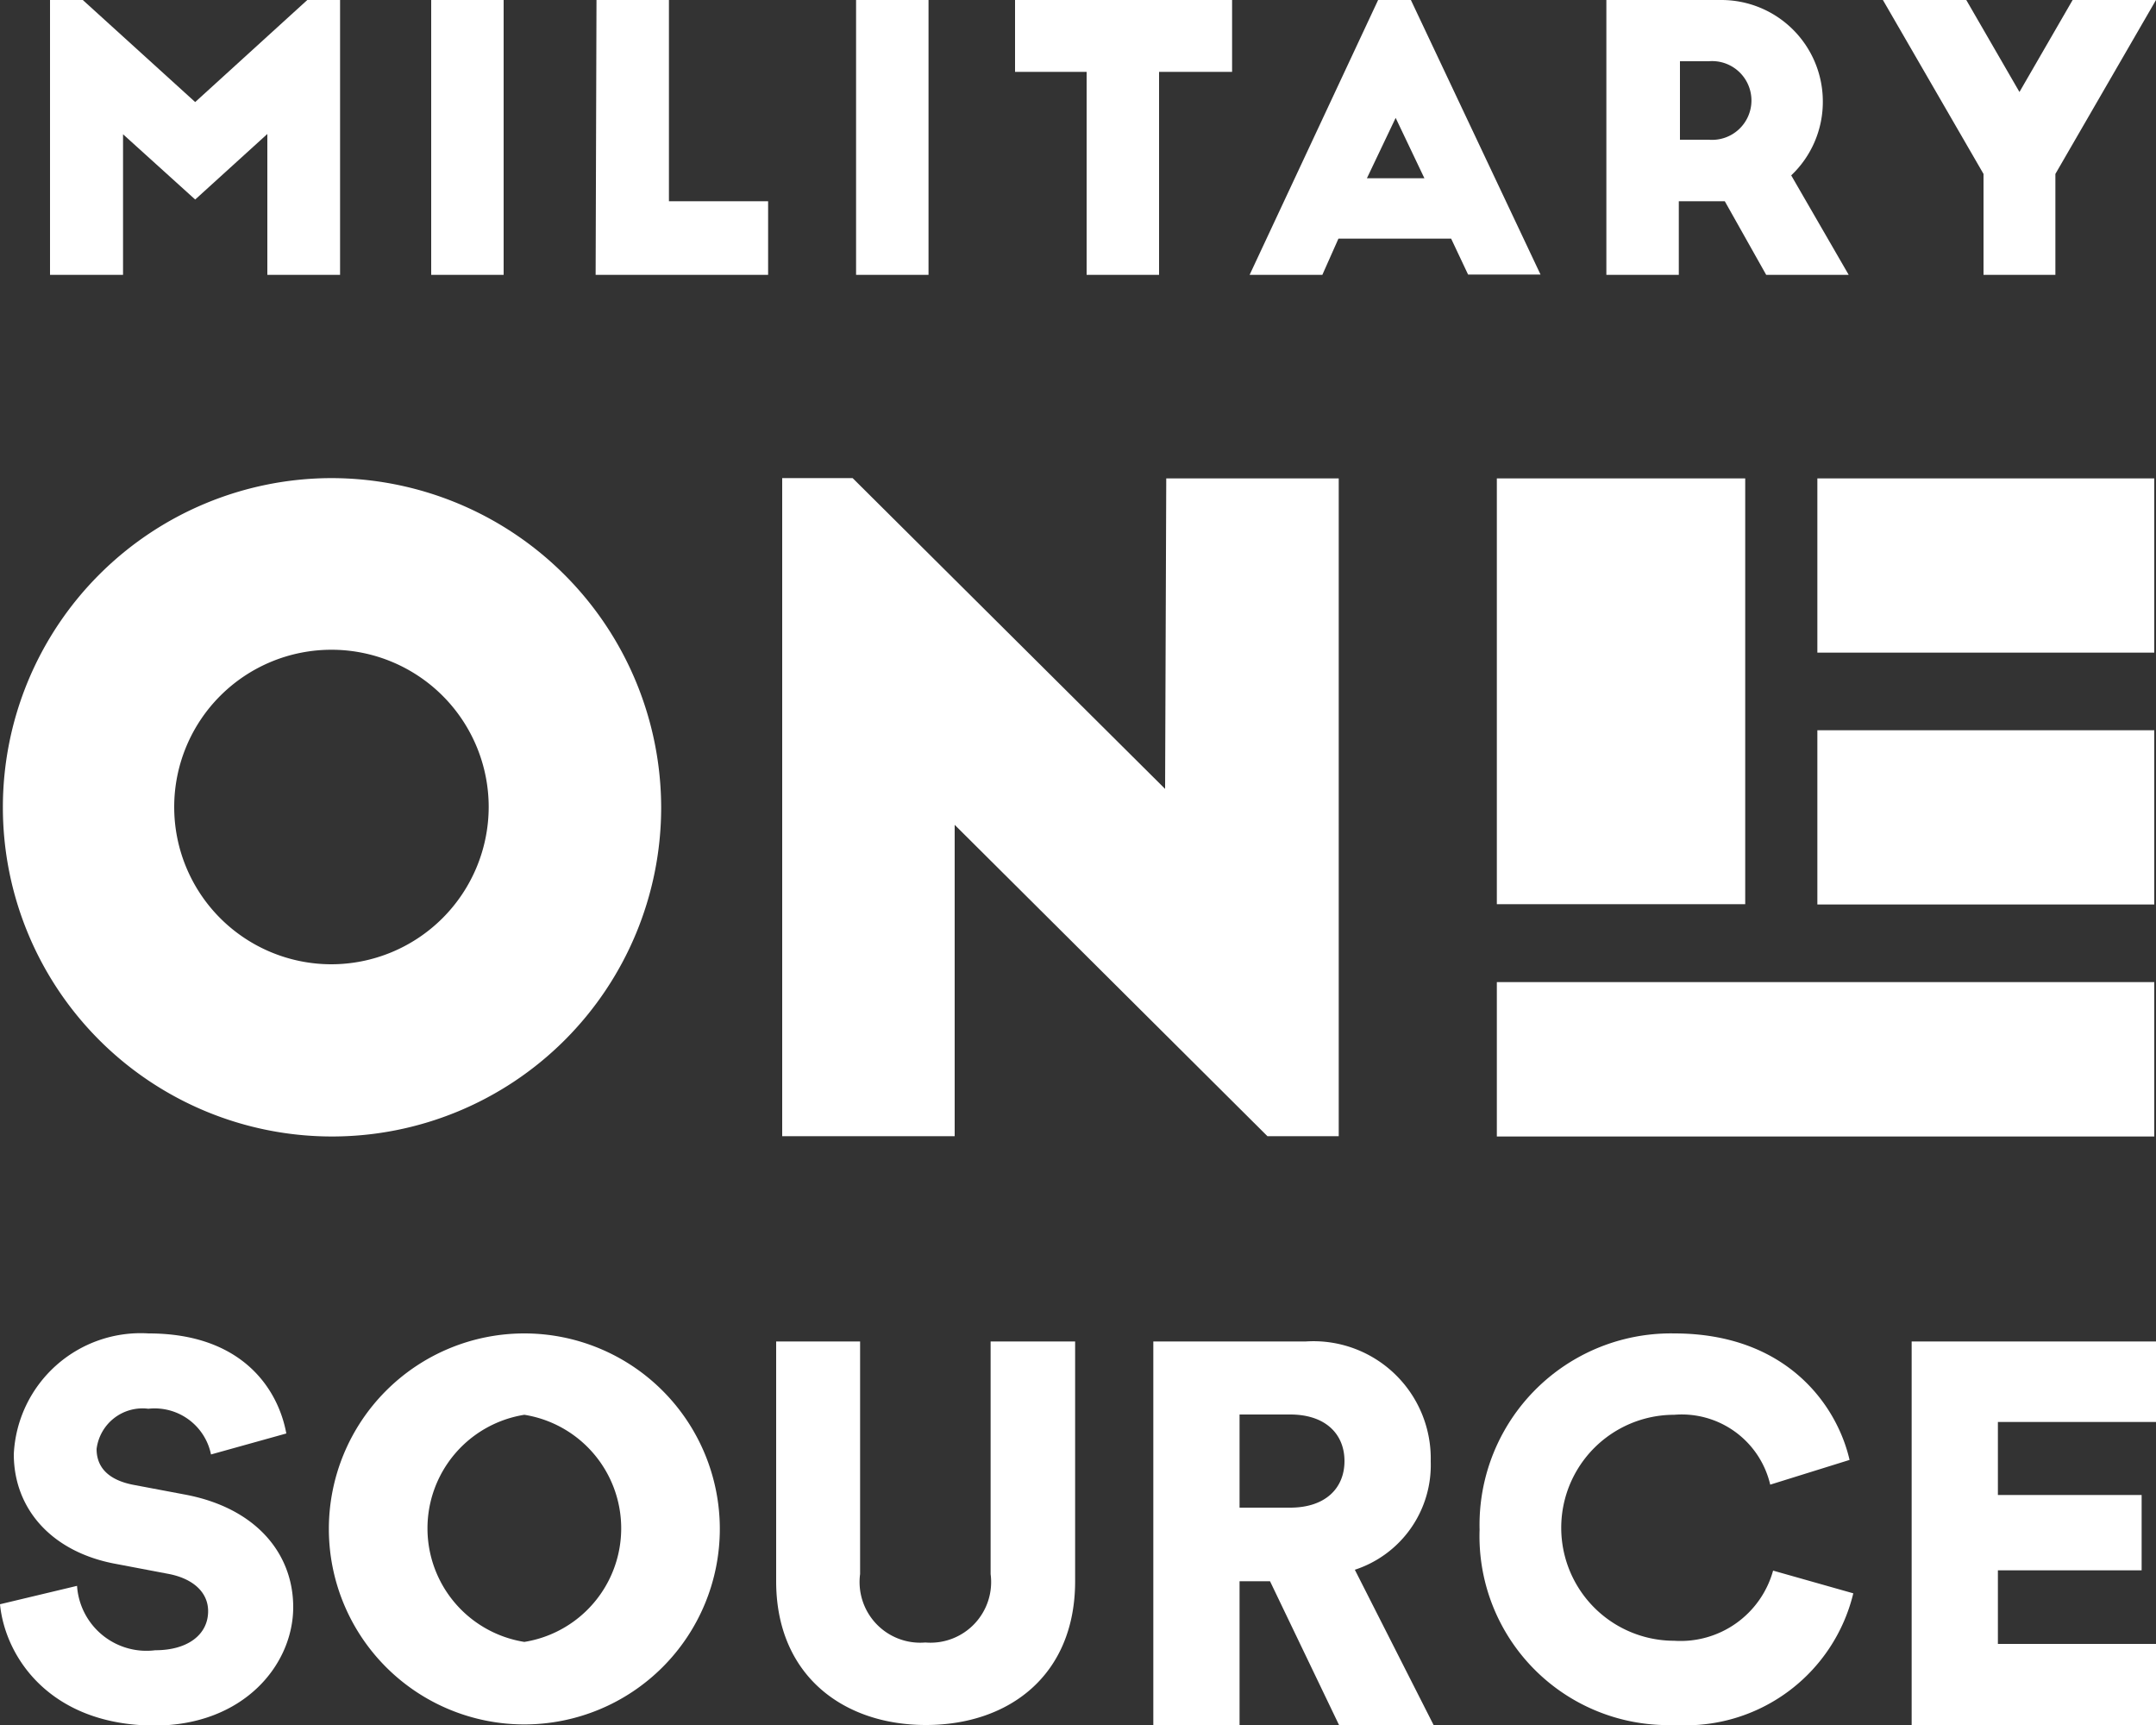
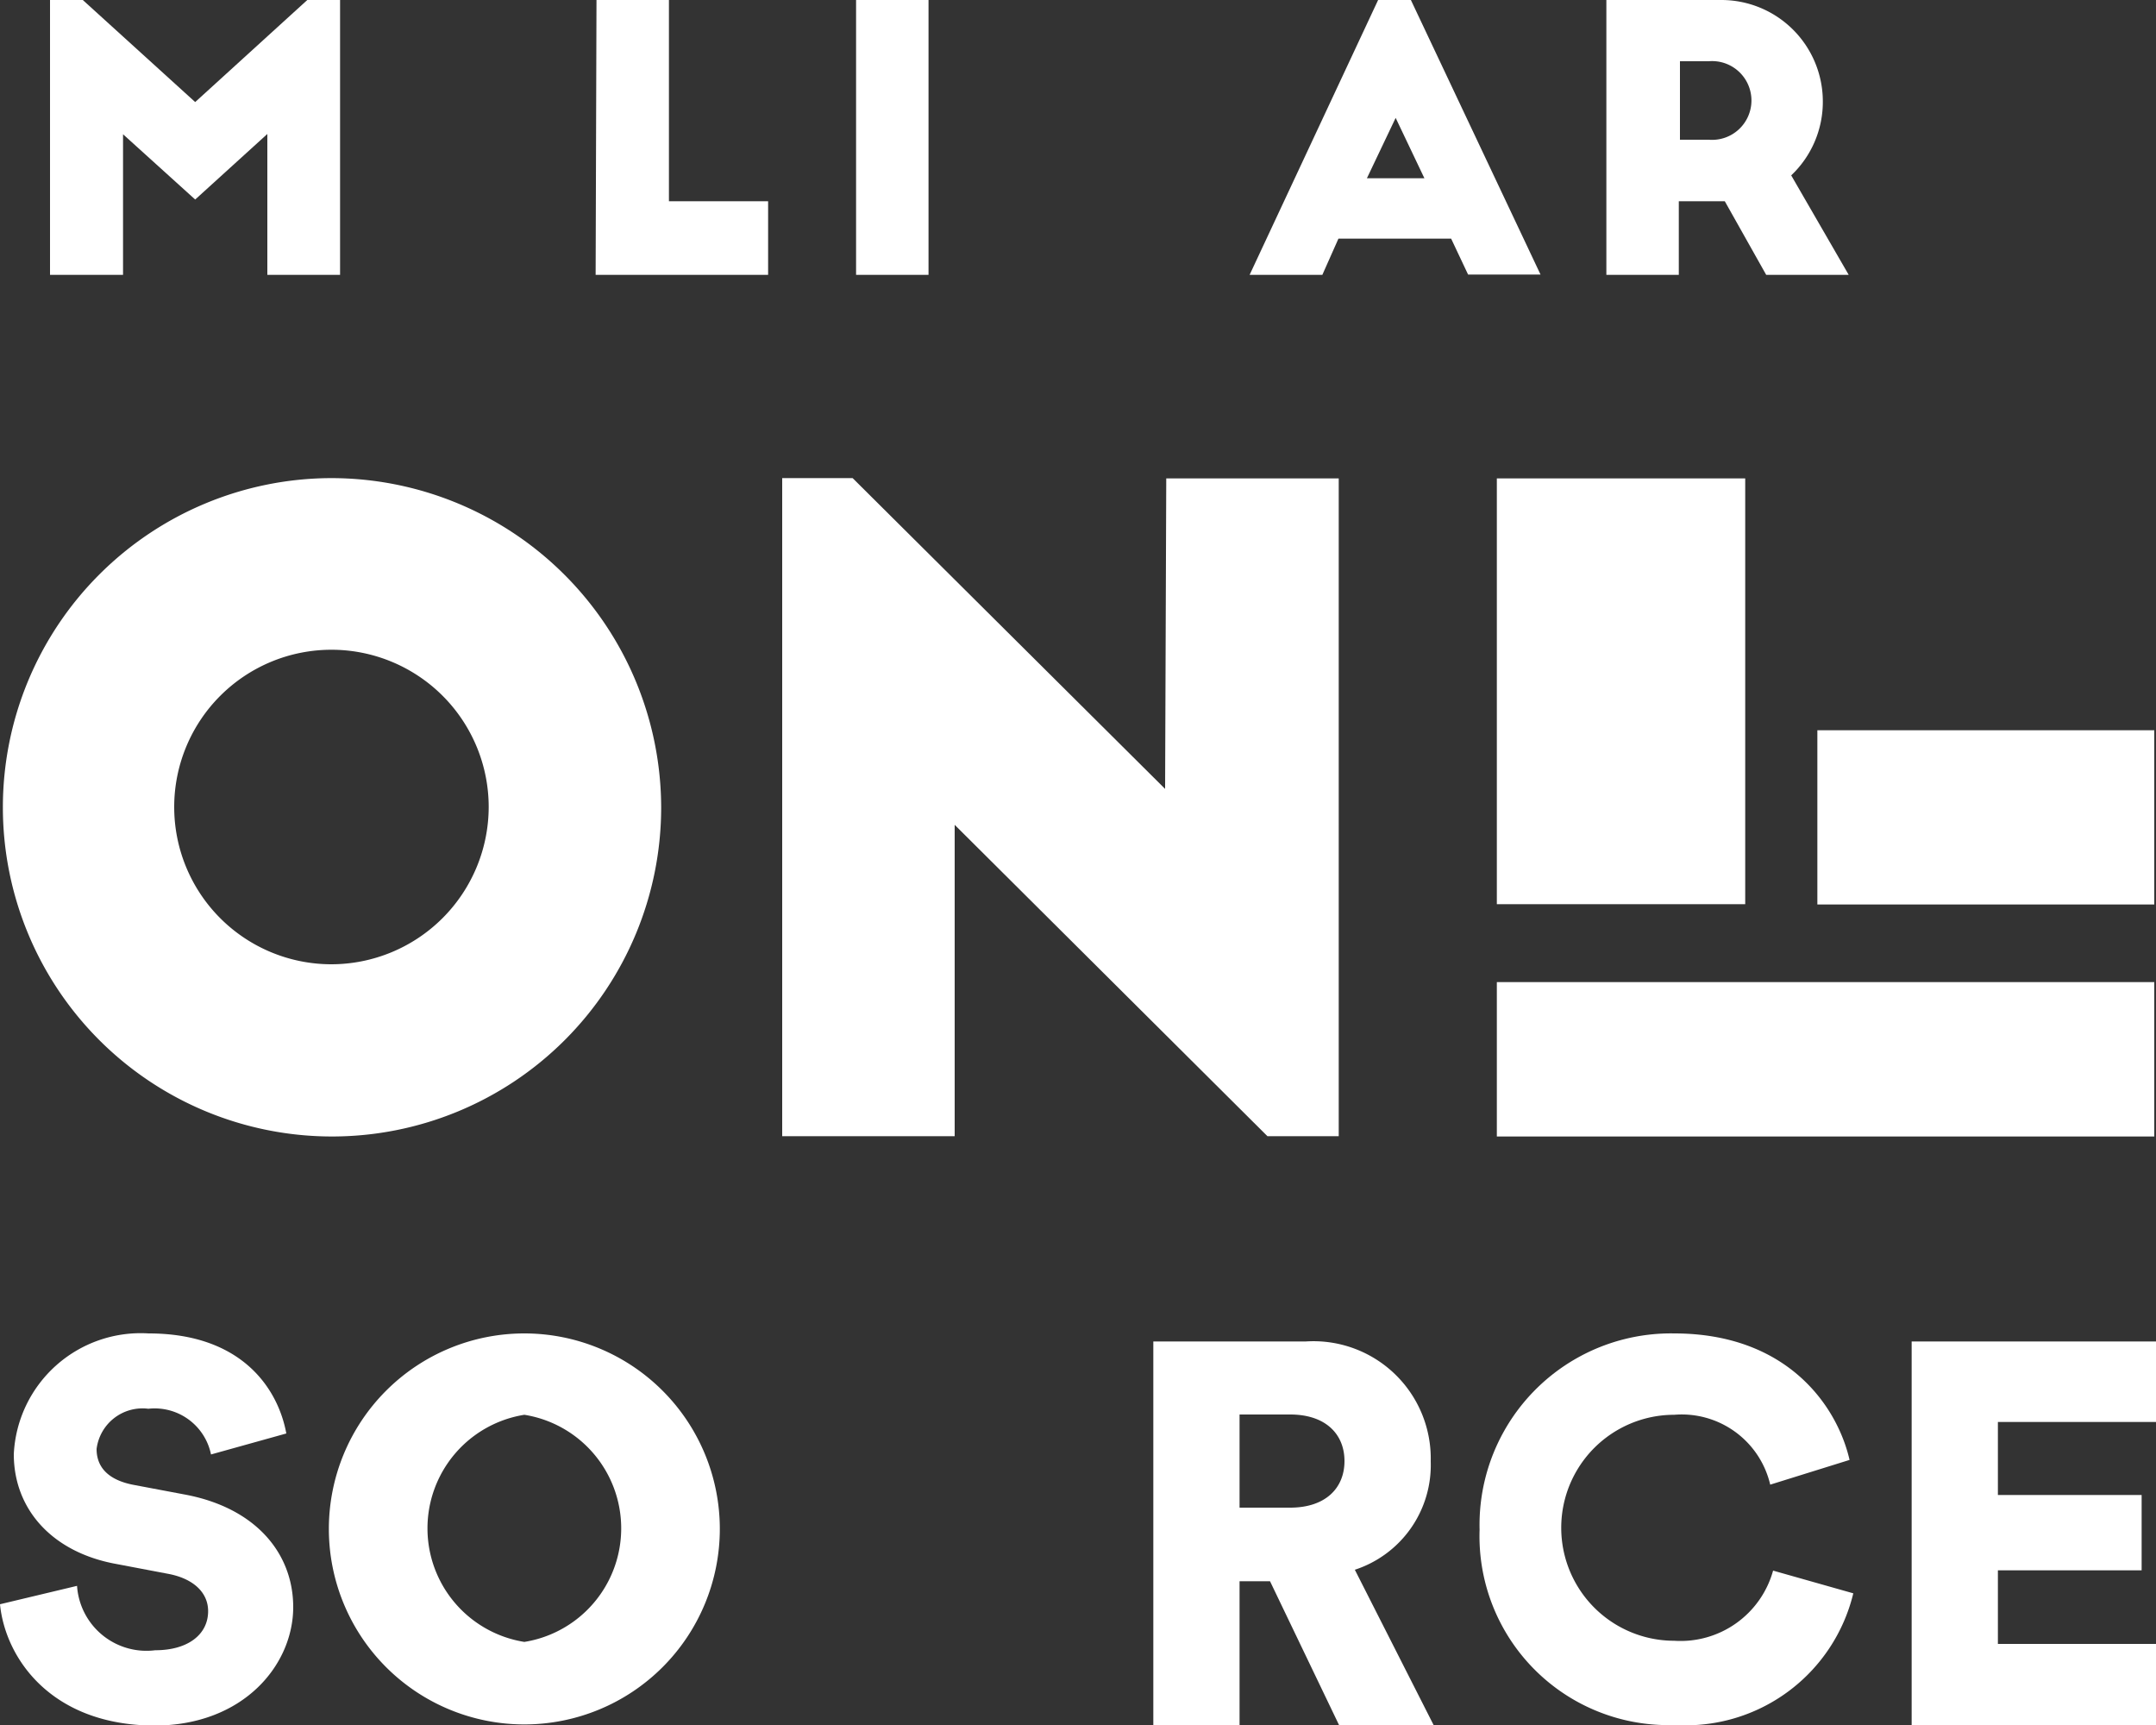
<svg xmlns="http://www.w3.org/2000/svg" viewBox="0 0 75 60">
  <rect x="0" y="0" width="75" height="60" fill="#333333" stroke="none" />
  <defs>
    <style>.cls-1{fill:#fff;}</style>
  </defs>
  <g id="Layer_2" data-name="Layer 2">
    <g id="Layer_1-2" data-name="Layer 1">
      <path class="cls-1" d="M6.79,3.55,10.69,0h1.14V9.56H9.3V4.66L6.79,6.94,4.28,4.67V9.56H1.74V0H2.88Z" />
-       <path class="cls-1" d="M15,0h2.52V9.56H15Z" />
      <path class="cls-1" d="M20.75,0h2.52V7h3.45V9.56h-6Z" />
      <path class="cls-1" d="M29.78,0H32.3V9.56H29.78Z" />
-       <path class="cls-1" d="M35.31,0h7.55V2.5H40.32V9.56H37.8V2.5H35.31Z" />
      <path class="cls-1" d="M43.47,9.56,47.94,0h1.14l4.51,9.55H51.07l-.59-1.25H46.56L46,9.56ZM47.55,6.2h2l-1-2.1Z" />
      <path class="cls-1" d="M61.44,9.56,60,7H58.4V9.56H55.88V0h4a3.53,3.53,0,0,1,3.53,3.52A3.52,3.52,0,0,1,62.31,6.1l2,3.46Zm-3-4.7h1a1.37,1.37,0,1,0,0-2.73h-1Z" />
-       <path class="cls-1" d="M71.5,6.05V9.56H69V6.05L65.5,0h2.9L70.25,3.2,72.1,0H75Z" />
      <path class="cls-1" d="M11.52,16.63A11.45,11.45,0,1,0,23,28.11,11.48,11.48,0,0,0,11.52,16.63Zm0,16.91A5.47,5.47,0,1,1,17,28.08,5.48,5.48,0,0,1,11.52,33.54Z" />
      <path class="cls-1" d="M40.53,27.44,29.66,16.63H27.21V39.52h6V28.69L44.09,39.52h2.48V16.64h-6Z" />
      <rect class="cls-1" x="52.07" y="16.64" width="8.64" height="14.81" />
-       <rect class="cls-1" x="63.22" y="16.64" width="11.72" height="6.06" />
      <rect class="cls-1" x="63.22" y="25.4" width="11.72" height="6.06" />
      <rect class="cls-1" x="52.07" y="34.16" width="22.87" height="5.37" />
      <path class="cls-1" d="M7.34,50.59A2,2,0,0,0,5.16,49a1.61,1.61,0,0,0-1.8,1.4c0,.62.39,1.08,1.3,1.25l1.75.33c2.5.46,3.79,2.06,3.79,3.92,0,2-1.72,4.12-4.84,4.12C1.74,60,.18,57.64,0,55.8l2.68-.64A2.42,2.42,0,0,0,5.4,57.4c1.14,0,1.84-.55,1.84-1.36,0-.66-.53-1.14-1.4-1.3L4.05,54.4C1.83,54,.48,52.51.48,50.58a4.42,4.42,0,0,1,4.69-4.2c3.27,0,4.51,1.95,4.79,3.48Z" />
      <path class="cls-1" d="M18.24,46.38a6.8,6.8,0,1,1,0,13.6,6.8,6.8,0,1,1,0-13.6Zm0,10.73a4,4,0,0,0,0-7.9,4,4,0,0,0,0,7.9Z" />
-       <path class="cls-1" d="M27,55V46.66h2.92v8.09a2.11,2.11,0,0,0,2.27,2.38,2.11,2.11,0,0,0,2.27-2.38V46.66H37.4V55c0,3.28-2.31,5-5.19,5S27,58.27,27,55Z" />
      <path class="cls-1" d="M44.18,55H43.12v5h-3V46.66h5.3a4.08,4.08,0,0,1,4.35,4.17,3.83,3.83,0,0,1-2.64,3.77L49.87,60H46.58Zm.7-2.56c1.23,0,1.89-.68,1.89-1.62s-.66-1.62-1.89-1.62H43.12v3.24Z" />
      <path class="cls-1" d="M51.47,53.21a6.66,6.66,0,0,1,6.77-6.83c3.93,0,5.67,2.52,6.1,4.4l-2.76.86a3.16,3.16,0,0,0-3.34-2.43,3.93,3.93,0,0,0,0,7.86,3.34,3.34,0,0,0,3.44-2.44l2.79.79A6,6,0,0,1,58.27,60,6.57,6.57,0,0,1,51.47,53.21Z" />
      <path class="cls-1" d="M66.5,60V46.66H75v2.8h-5.5V52h5v2.62h-5v2.56H75V60Z" />
    </g>
  </g>
</svg>